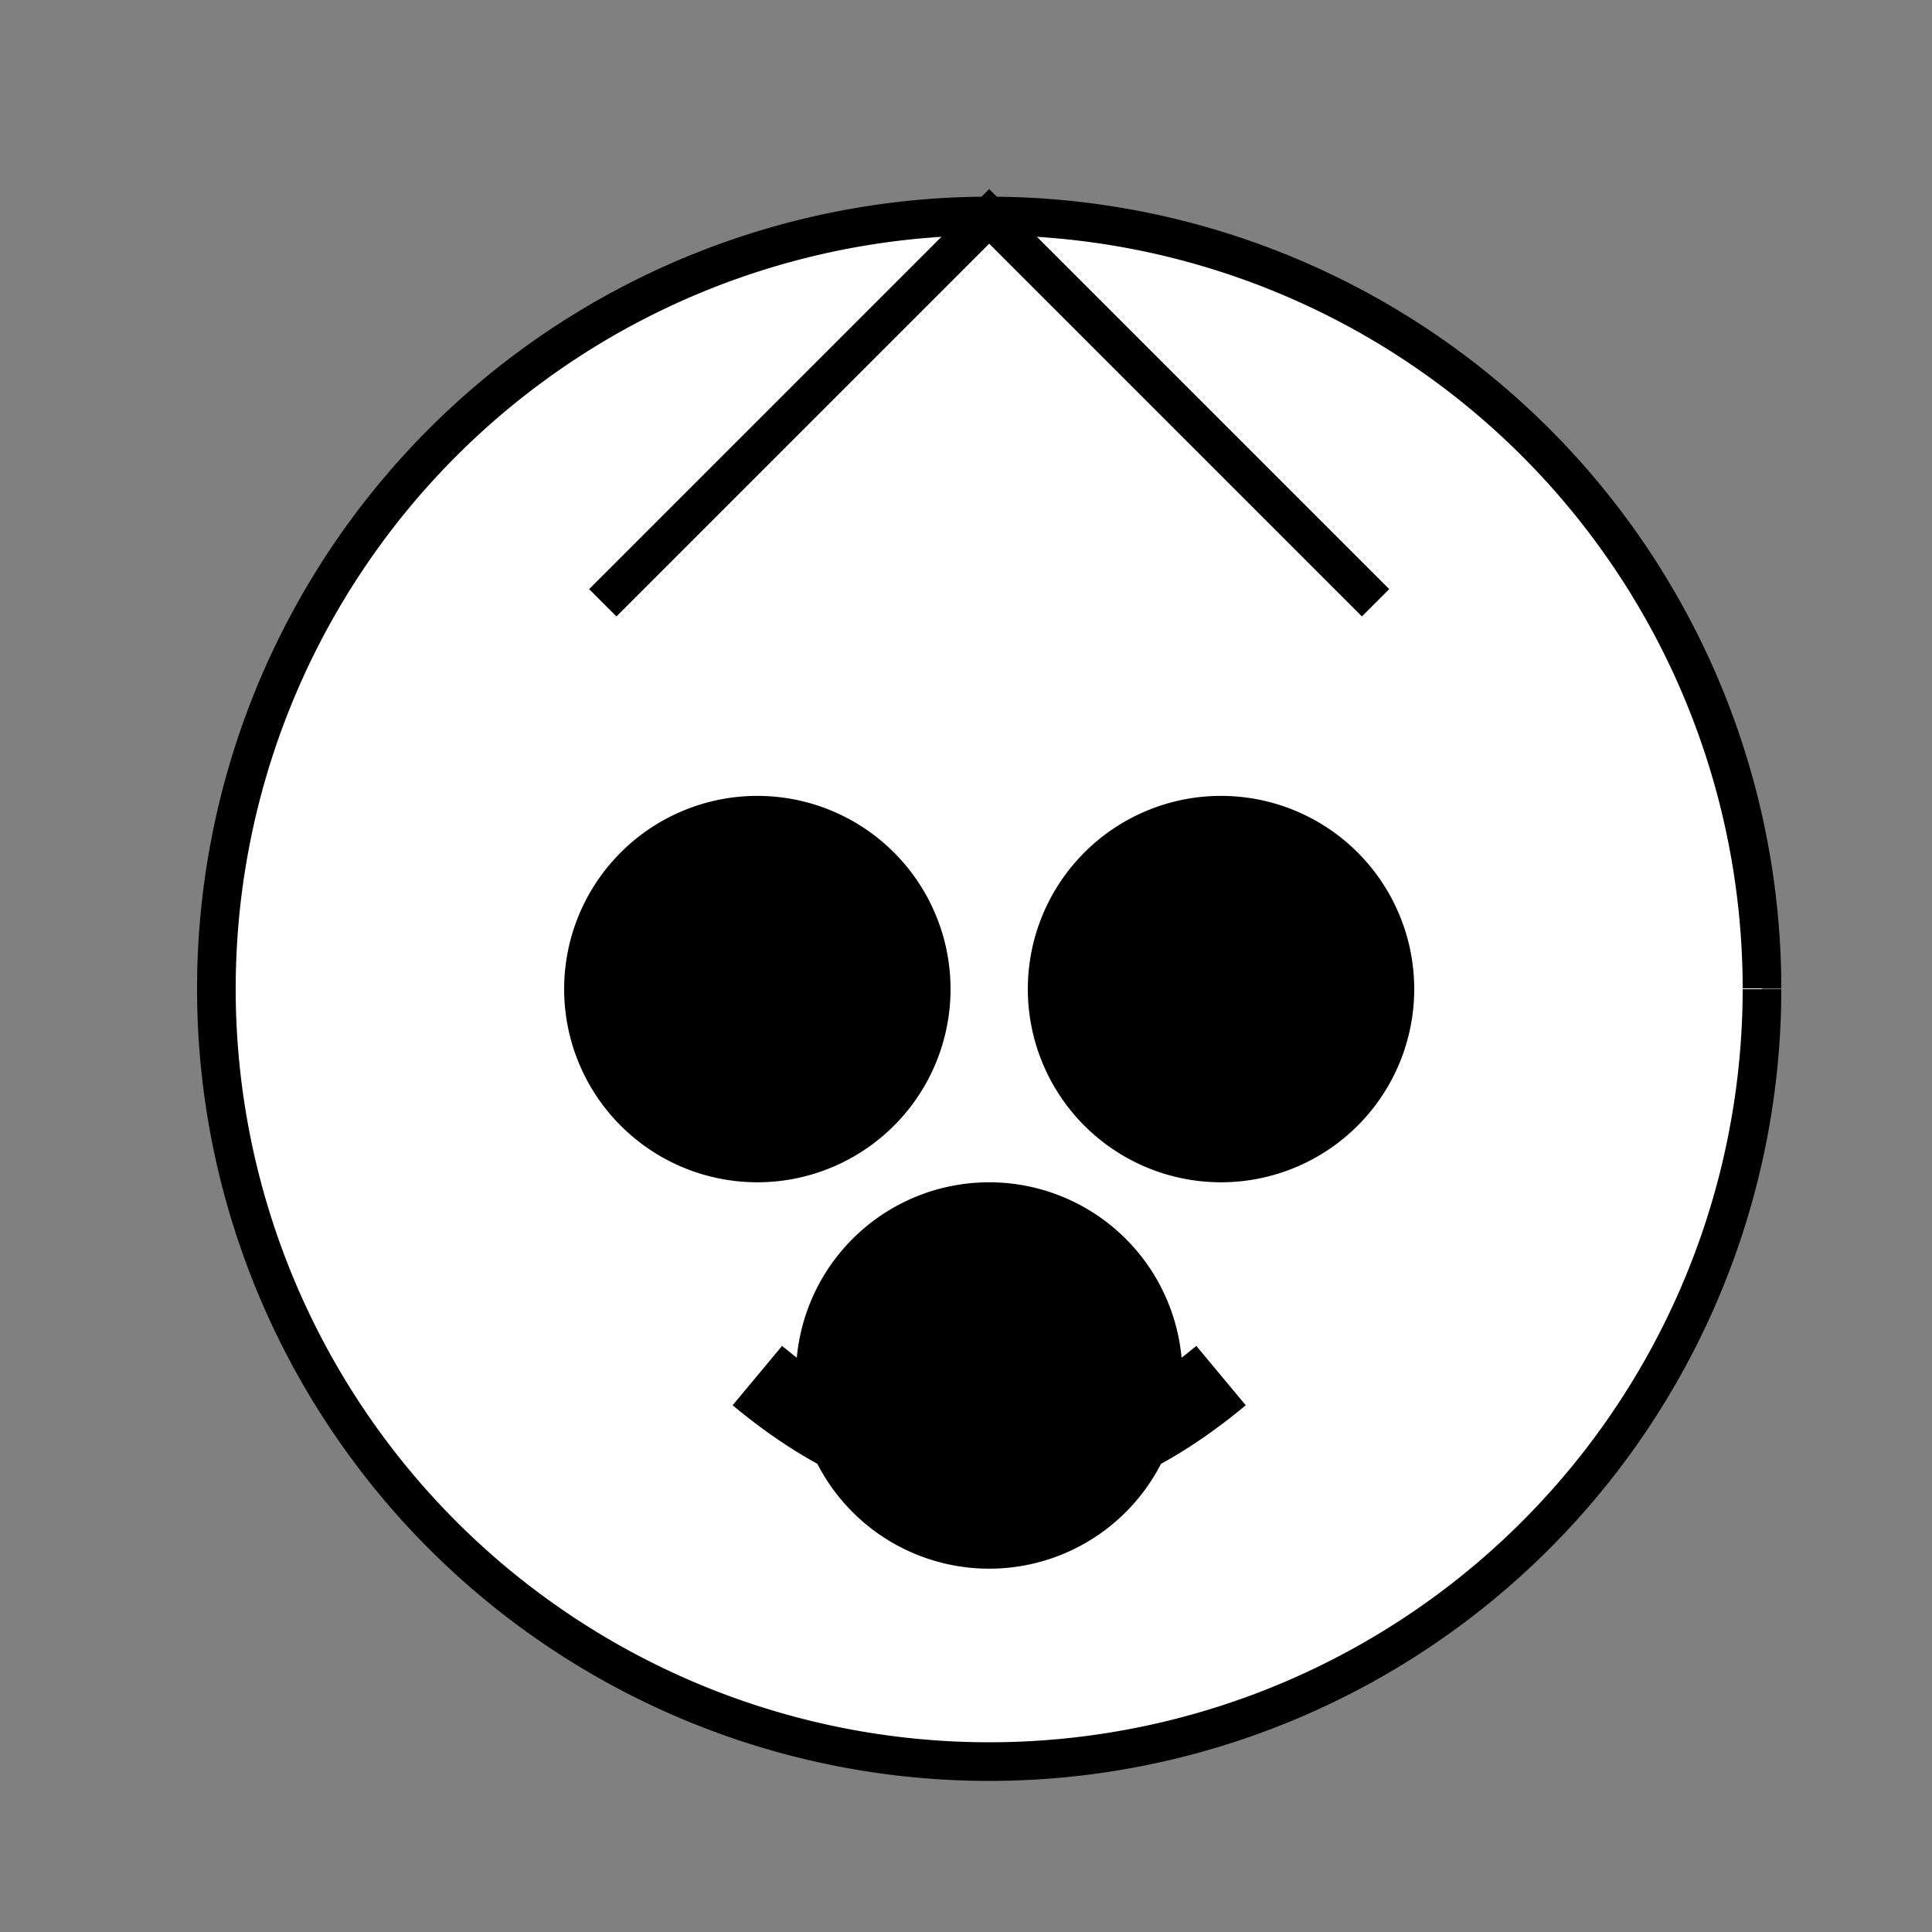
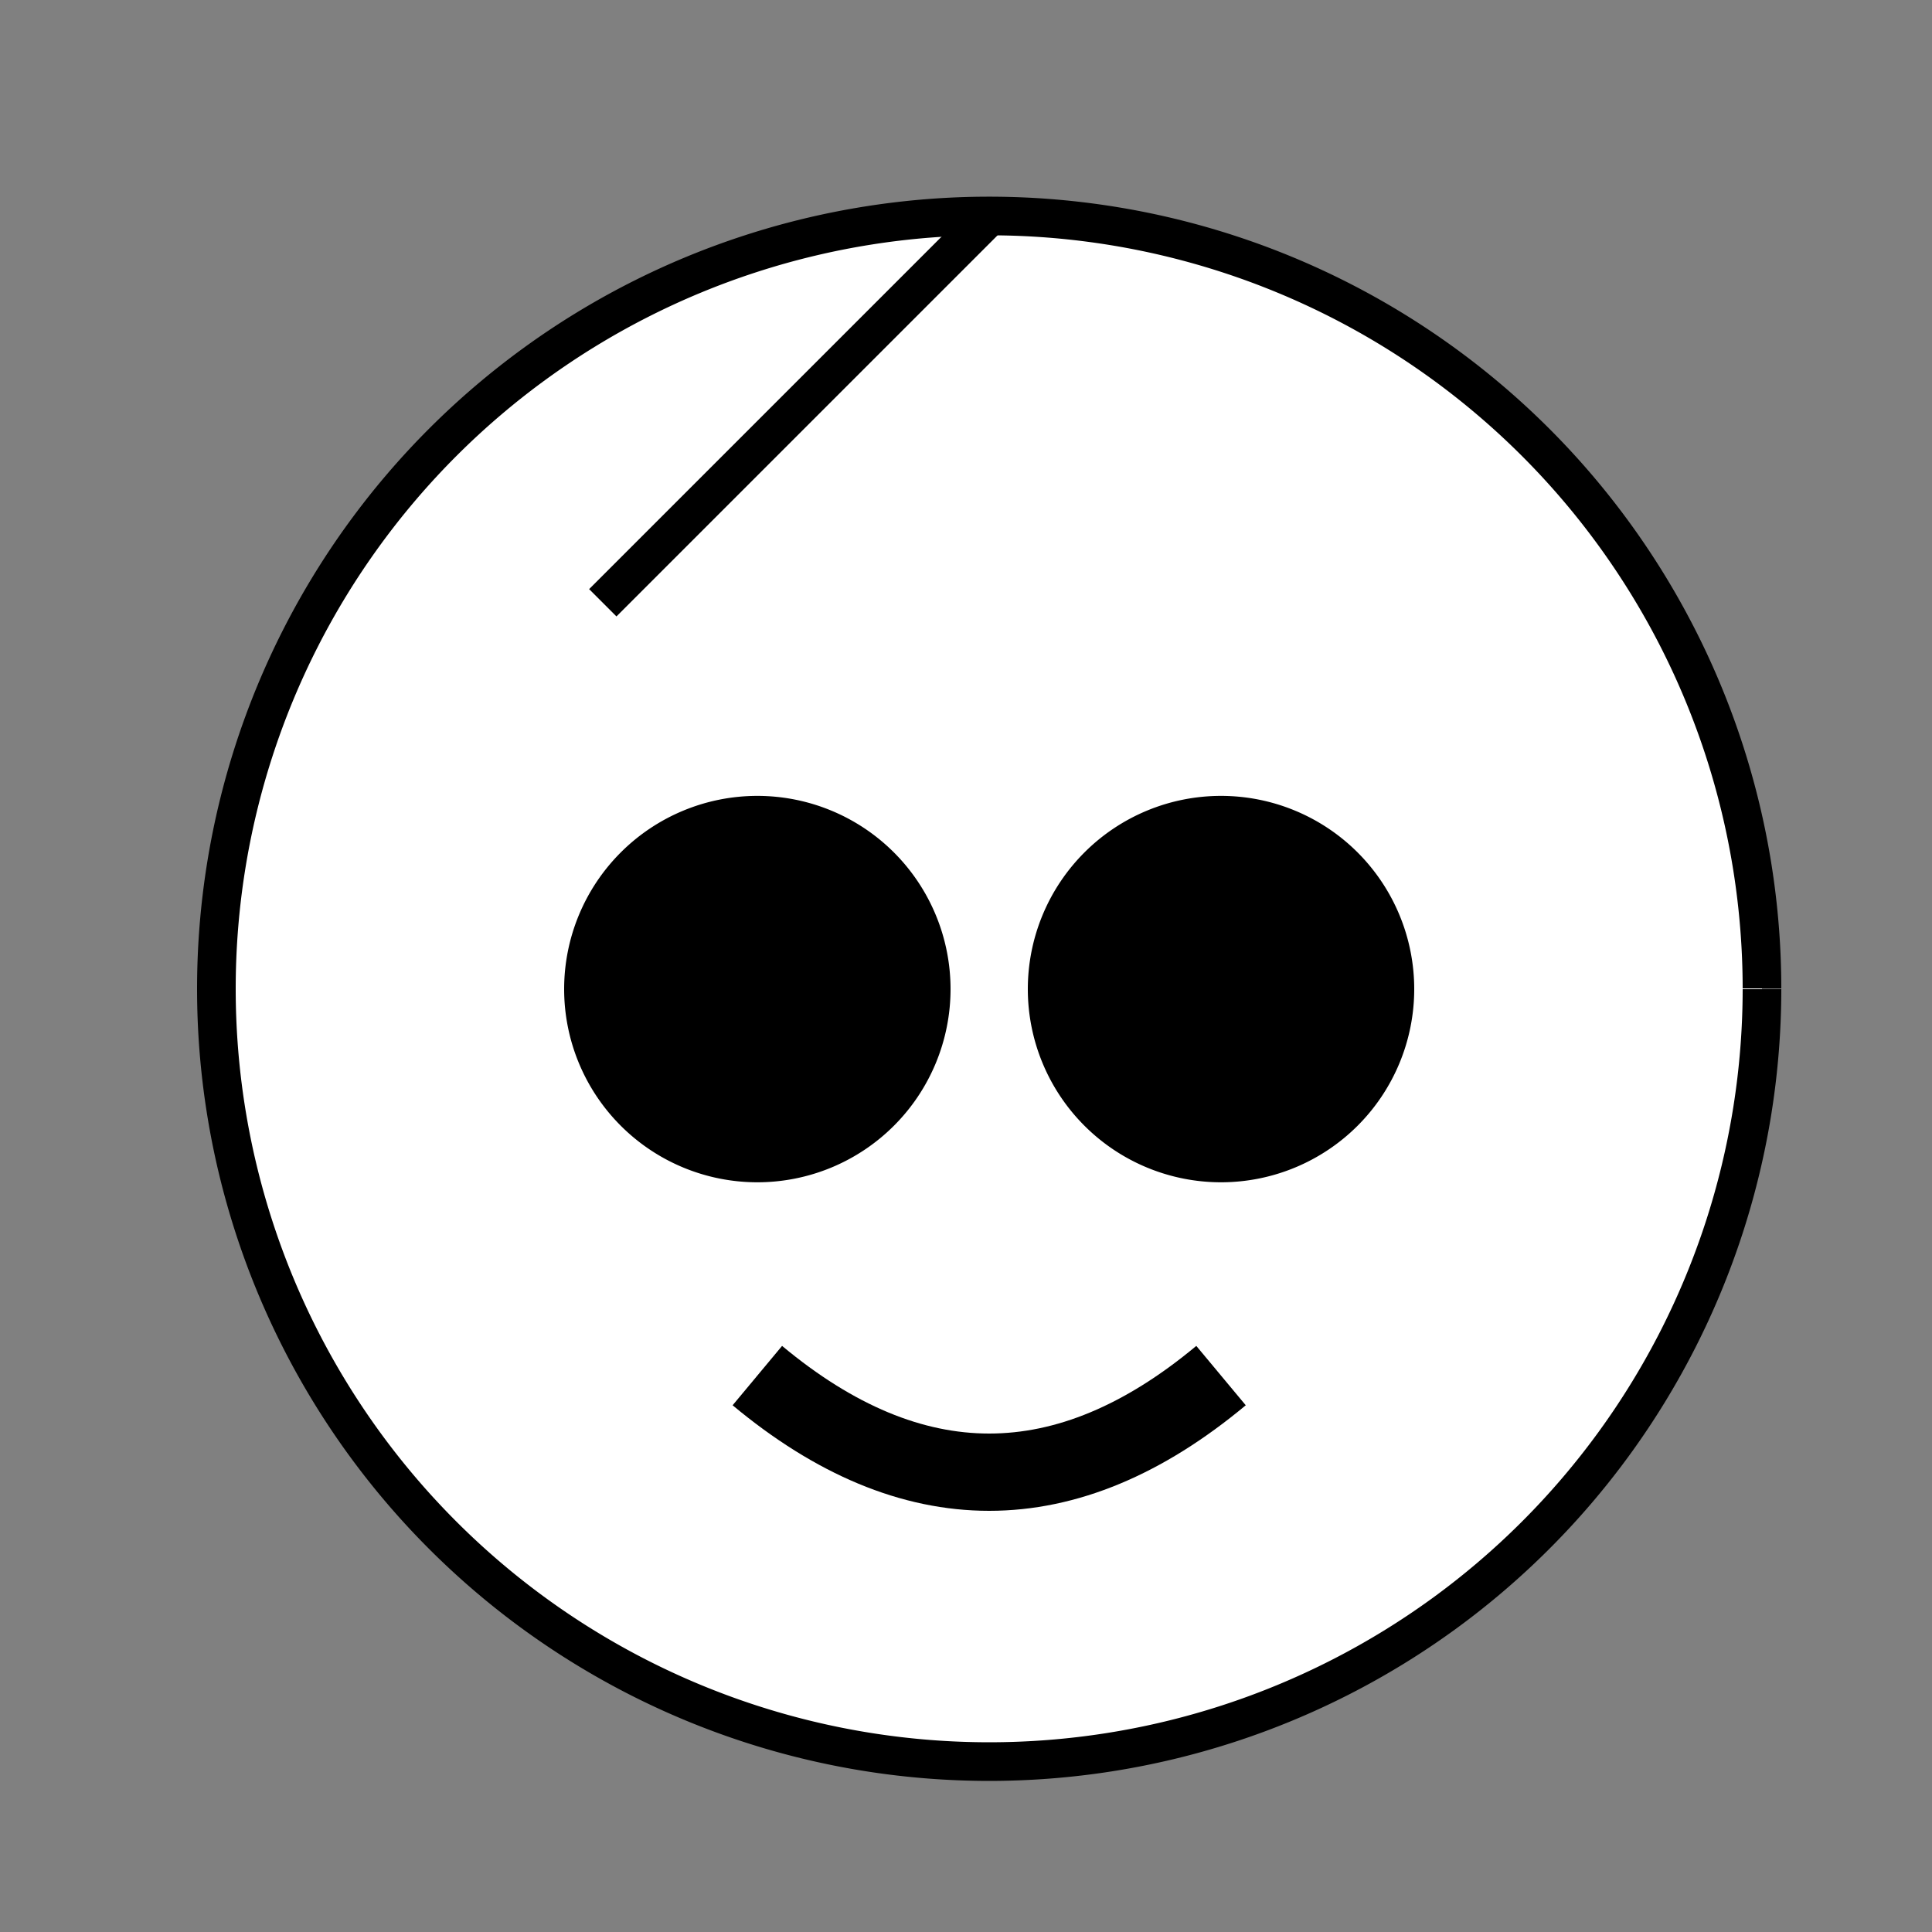
<svg xmlns="http://www.w3.org/2000/svg" width="500" height="500">
  <rect width="100%" height="100%" fill="#808080" stroke="none" />
  <defs />
  <g>
    <path fill="#fff" stroke="#000" paint-order="fill stroke markers" d=" M 456 256 A 200 200 0 1 1 456 255.8" stroke-miterlimit="10" stroke-width="10" stroke-dasharray="" />
-     <path fill="#fff" stroke="#000" paint-order="stroke fill markers" d=" M 156 156 L 256 56 L 356 156" stroke-miterlimit="10" stroke-width="10" stroke-dasharray="" />
+     <path fill="#fff" stroke="#000" paint-order="stroke fill markers" d=" M 156 156 L 256 56 " stroke-miterlimit="10" stroke-width="10" stroke-dasharray="" />
    <path fill="#000" stroke="none" paint-order="stroke fill markers" d=" M 246 256 A 50 50 0 1 1 246 255.95" />
    <path fill="#000" stroke="none" paint-order="stroke fill markers" d=" M 366 256 A 50 50 0 1 1 366 255.95" />
-     <path fill="#000" stroke="none" paint-order="stroke fill markers" d=" M 306 356 A 50 50 0 1 1 306 355.95" />
    <path fill="none" stroke="#000" paint-order="fill stroke markers" d=" M 196 356 Q 256 406 316 356" stroke-miterlimit="10" stroke-width="20" stroke-dasharray="" />
  </g>
</svg>